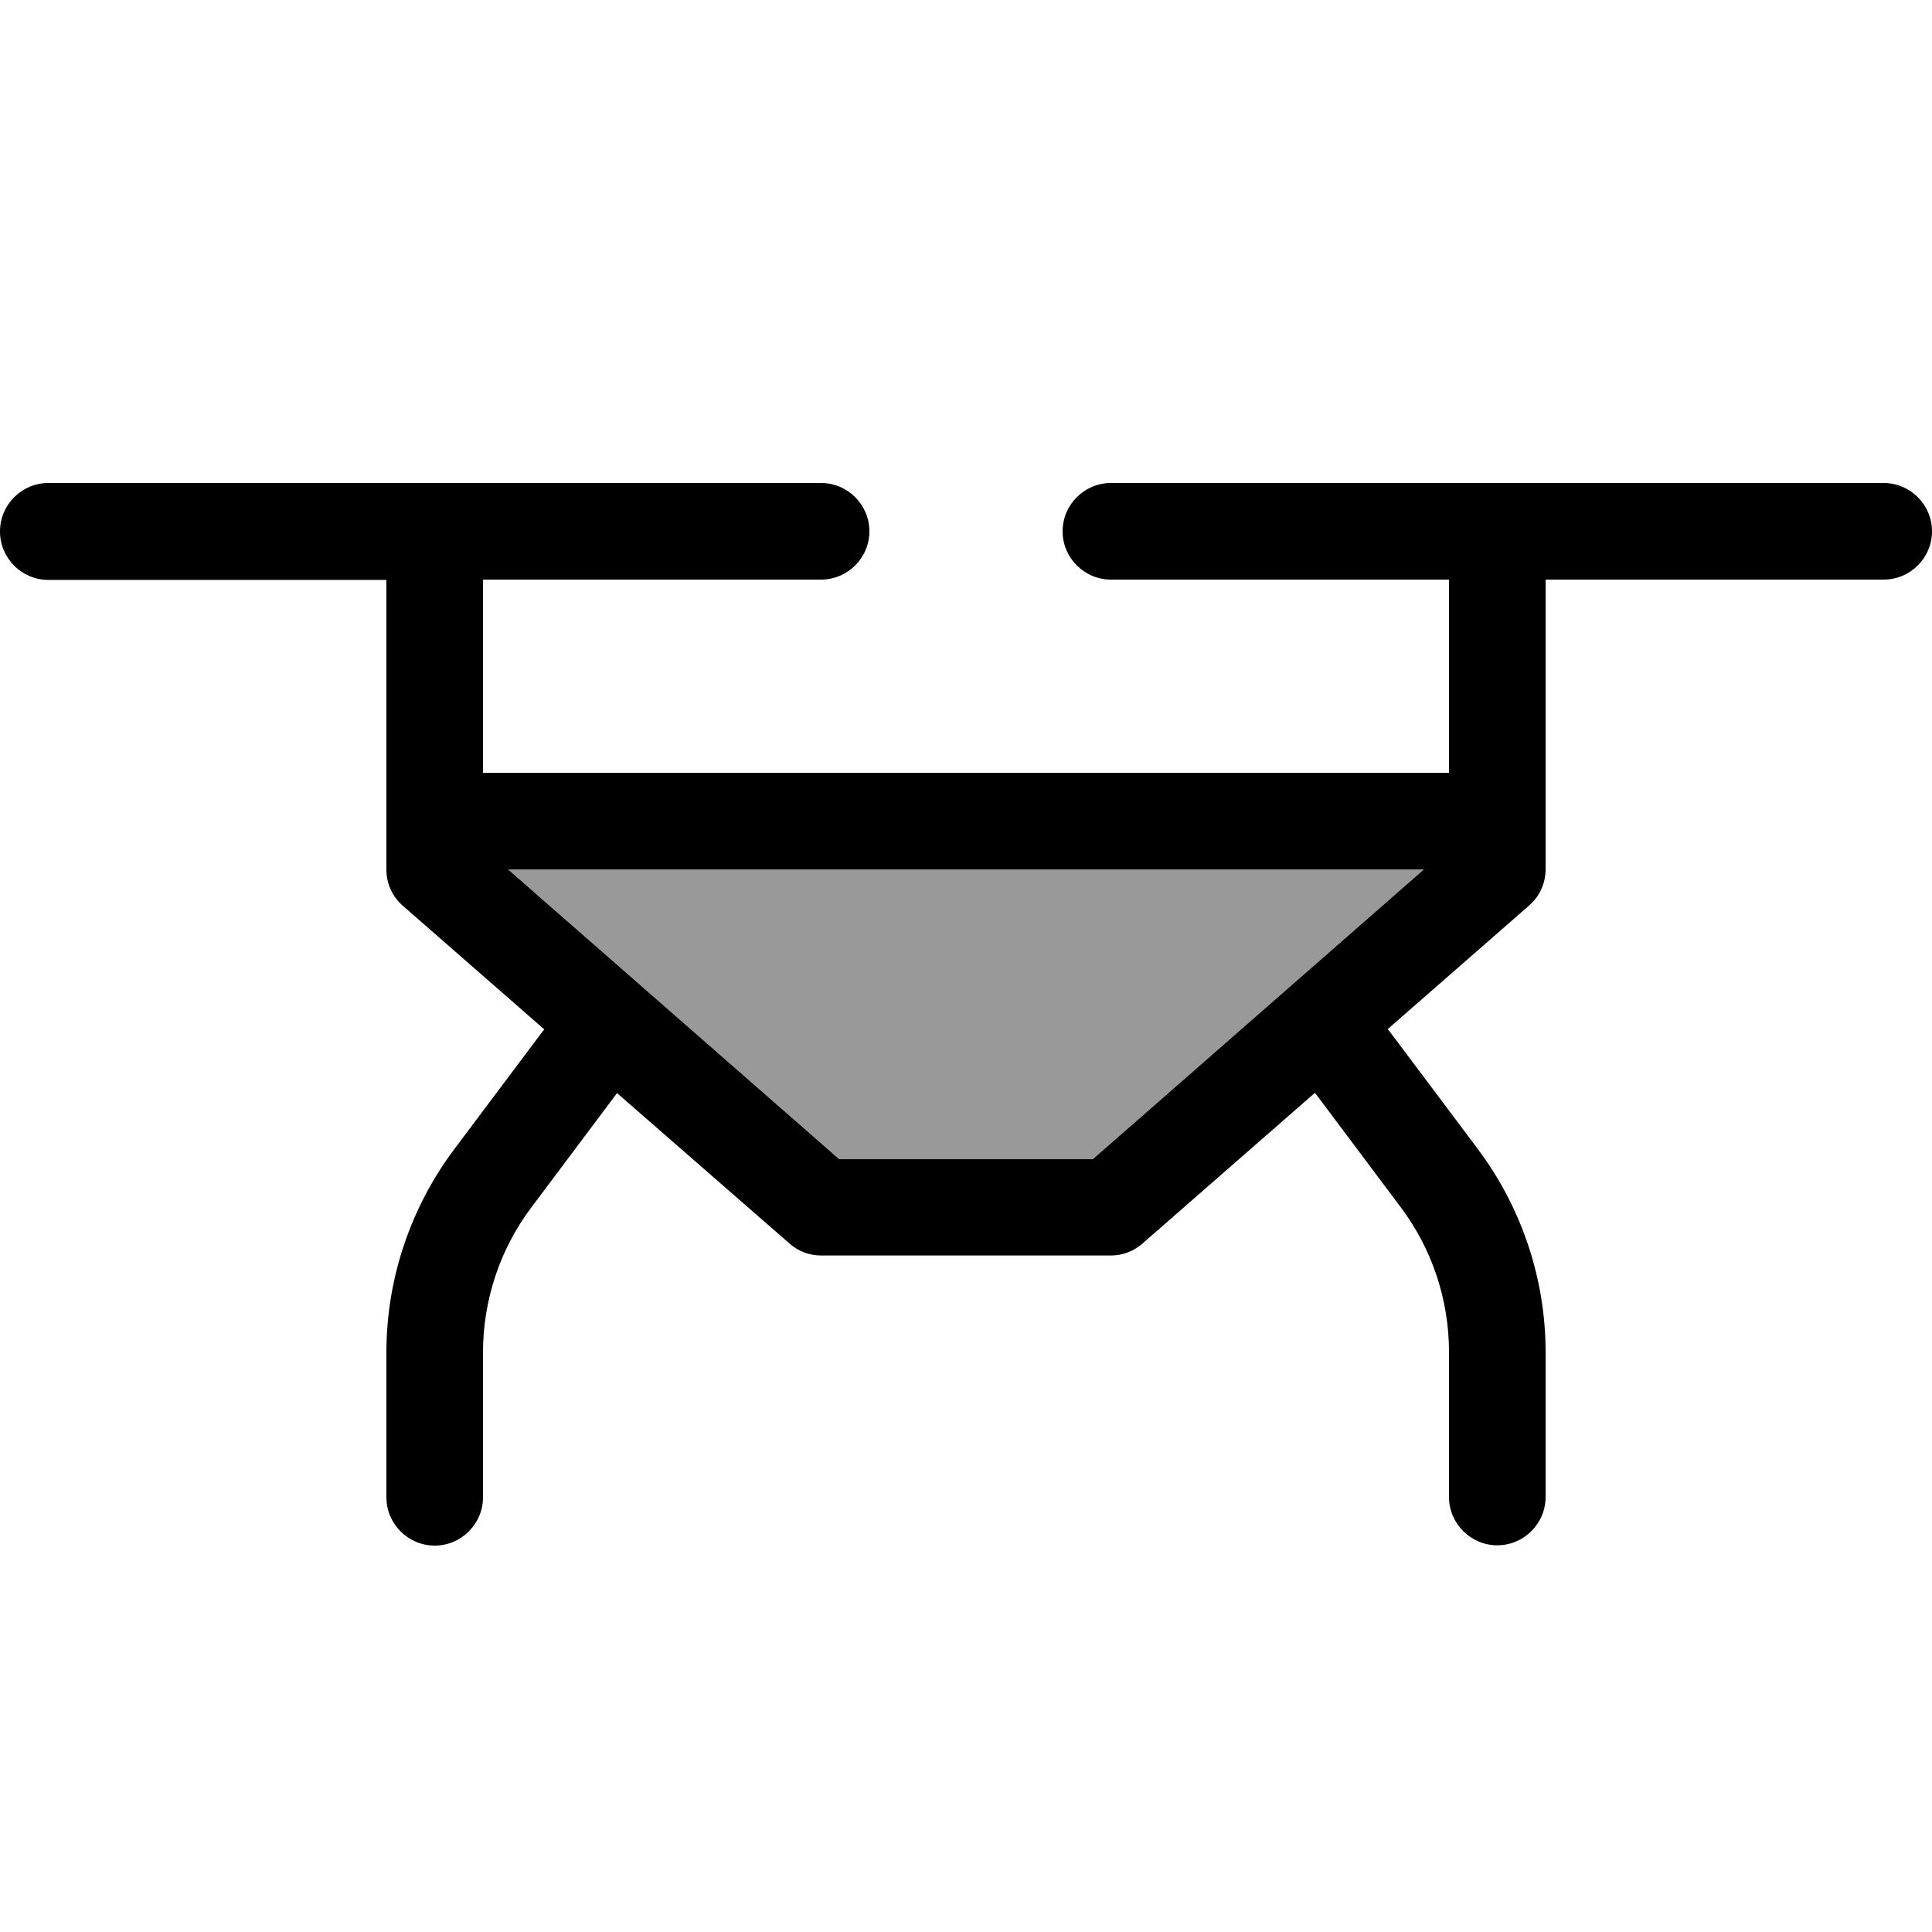
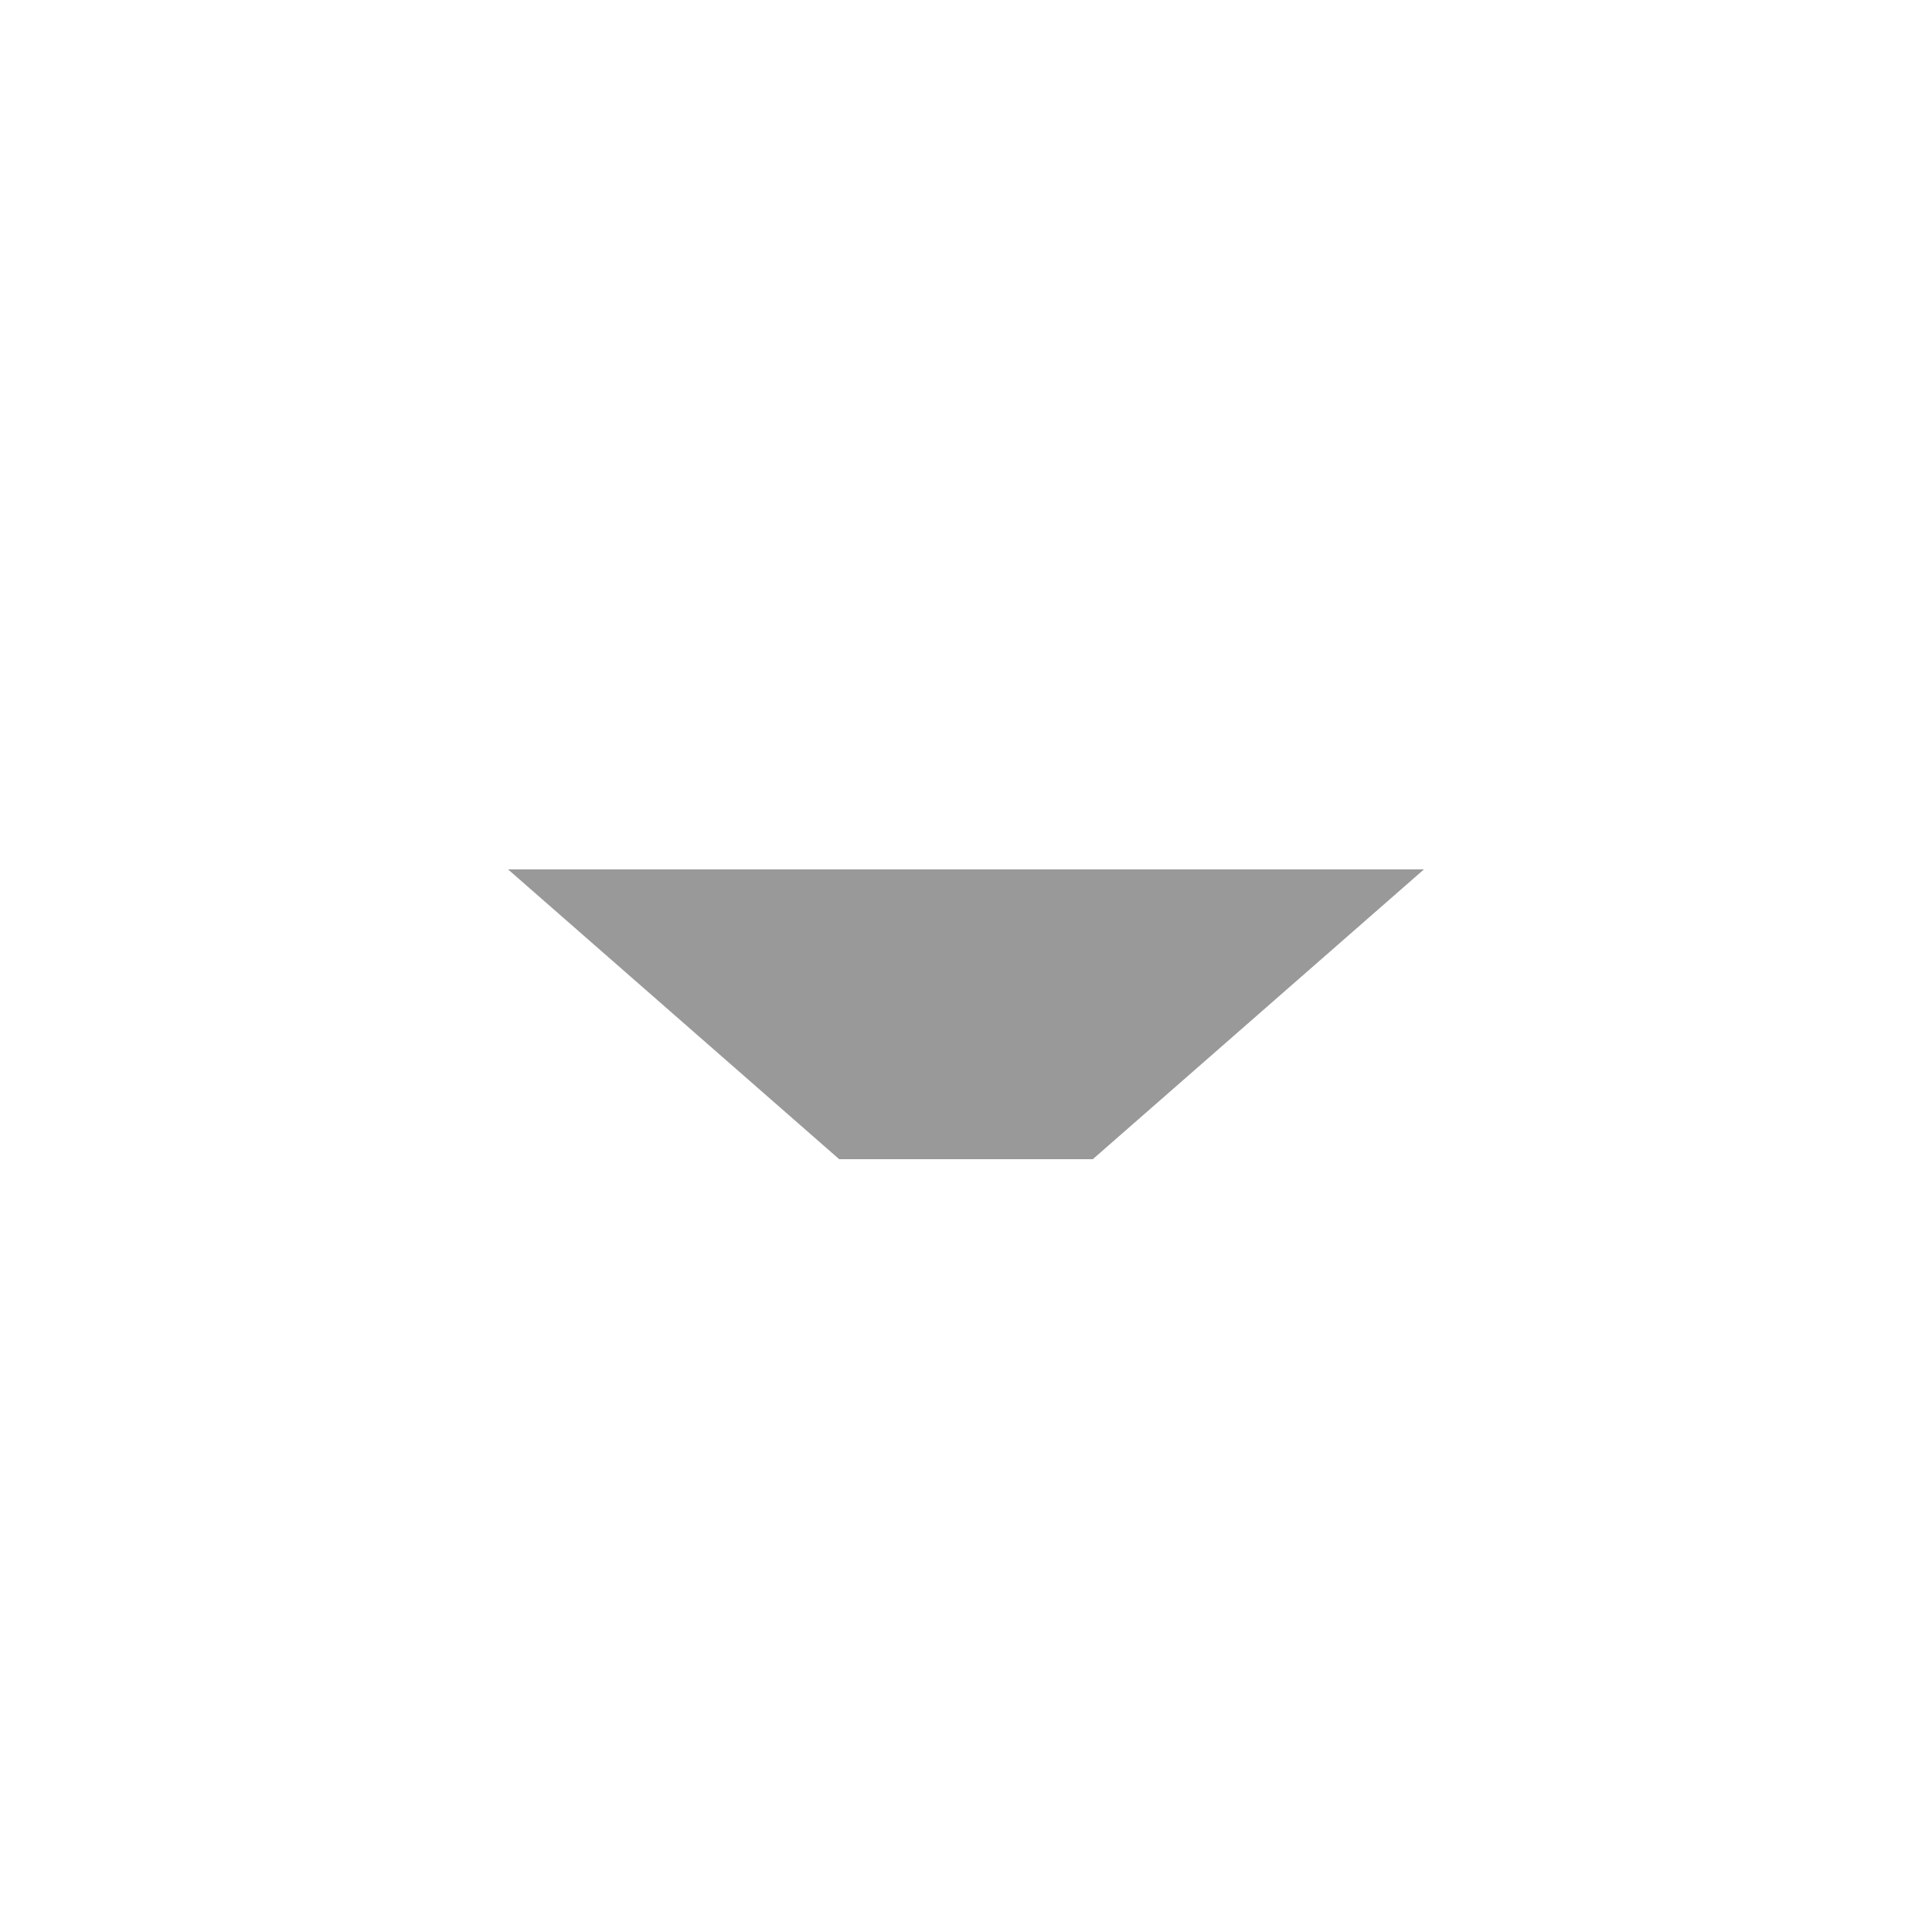
<svg xmlns="http://www.w3.org/2000/svg" viewBox="0 0 640 640">
  <path opacity=".4" fill="currentColor" d="M168.3 288L471.7 288L362 384L278 384L168.3 288z" />
-   <path fill="currentColor" d="M0 176C0 167.2 7.2 160 16 160L272 160C280.8 160 288 167.2 288 176C288 184.8 280.8 192 272 192L160 192L160 256L480 256L480 192L368 192C359.2 192 352 184.8 352 176C352 167.2 359.2 160 368 160L624 160C632.8 160 640 167.2 640 176C640 184.8 632.8 192 624 192L512 192L512 288C512 292.6 510 297 506.5 300L459.7 340.9L460.8 342.3L489.6 380.7C504.1 400.1 512 423.7 512 447.9L512 495.9C512 504.7 504.8 511.9 496 511.9C487.2 511.9 480 504.7 480 495.9L480 447.9C480 430.6 474.4 413.7 464 399.9L435.6 362L378.5 411.9C375.6 414.5 371.8 415.9 368 415.9L272 415.9C268.1 415.9 264.4 414.5 261.5 411.9L204.4 362.1L176 400C165.6 413.8 160 430.7 160 448L160 496C160 504.8 152.8 512 144 512C135.2 512 128 504.8 128 496L128 448C128 423.8 135.9 400.2 150.4 380.8L179.2 342.4L180.3 341L133.5 300.1C130 297.1 128 292.7 128 288.1L128 192.1L16 192.1C7.2 192.1 0 184.9 0 176.1zM168.3 288L278 384L362 384L471.7 288L168.3 288z" />
</svg>